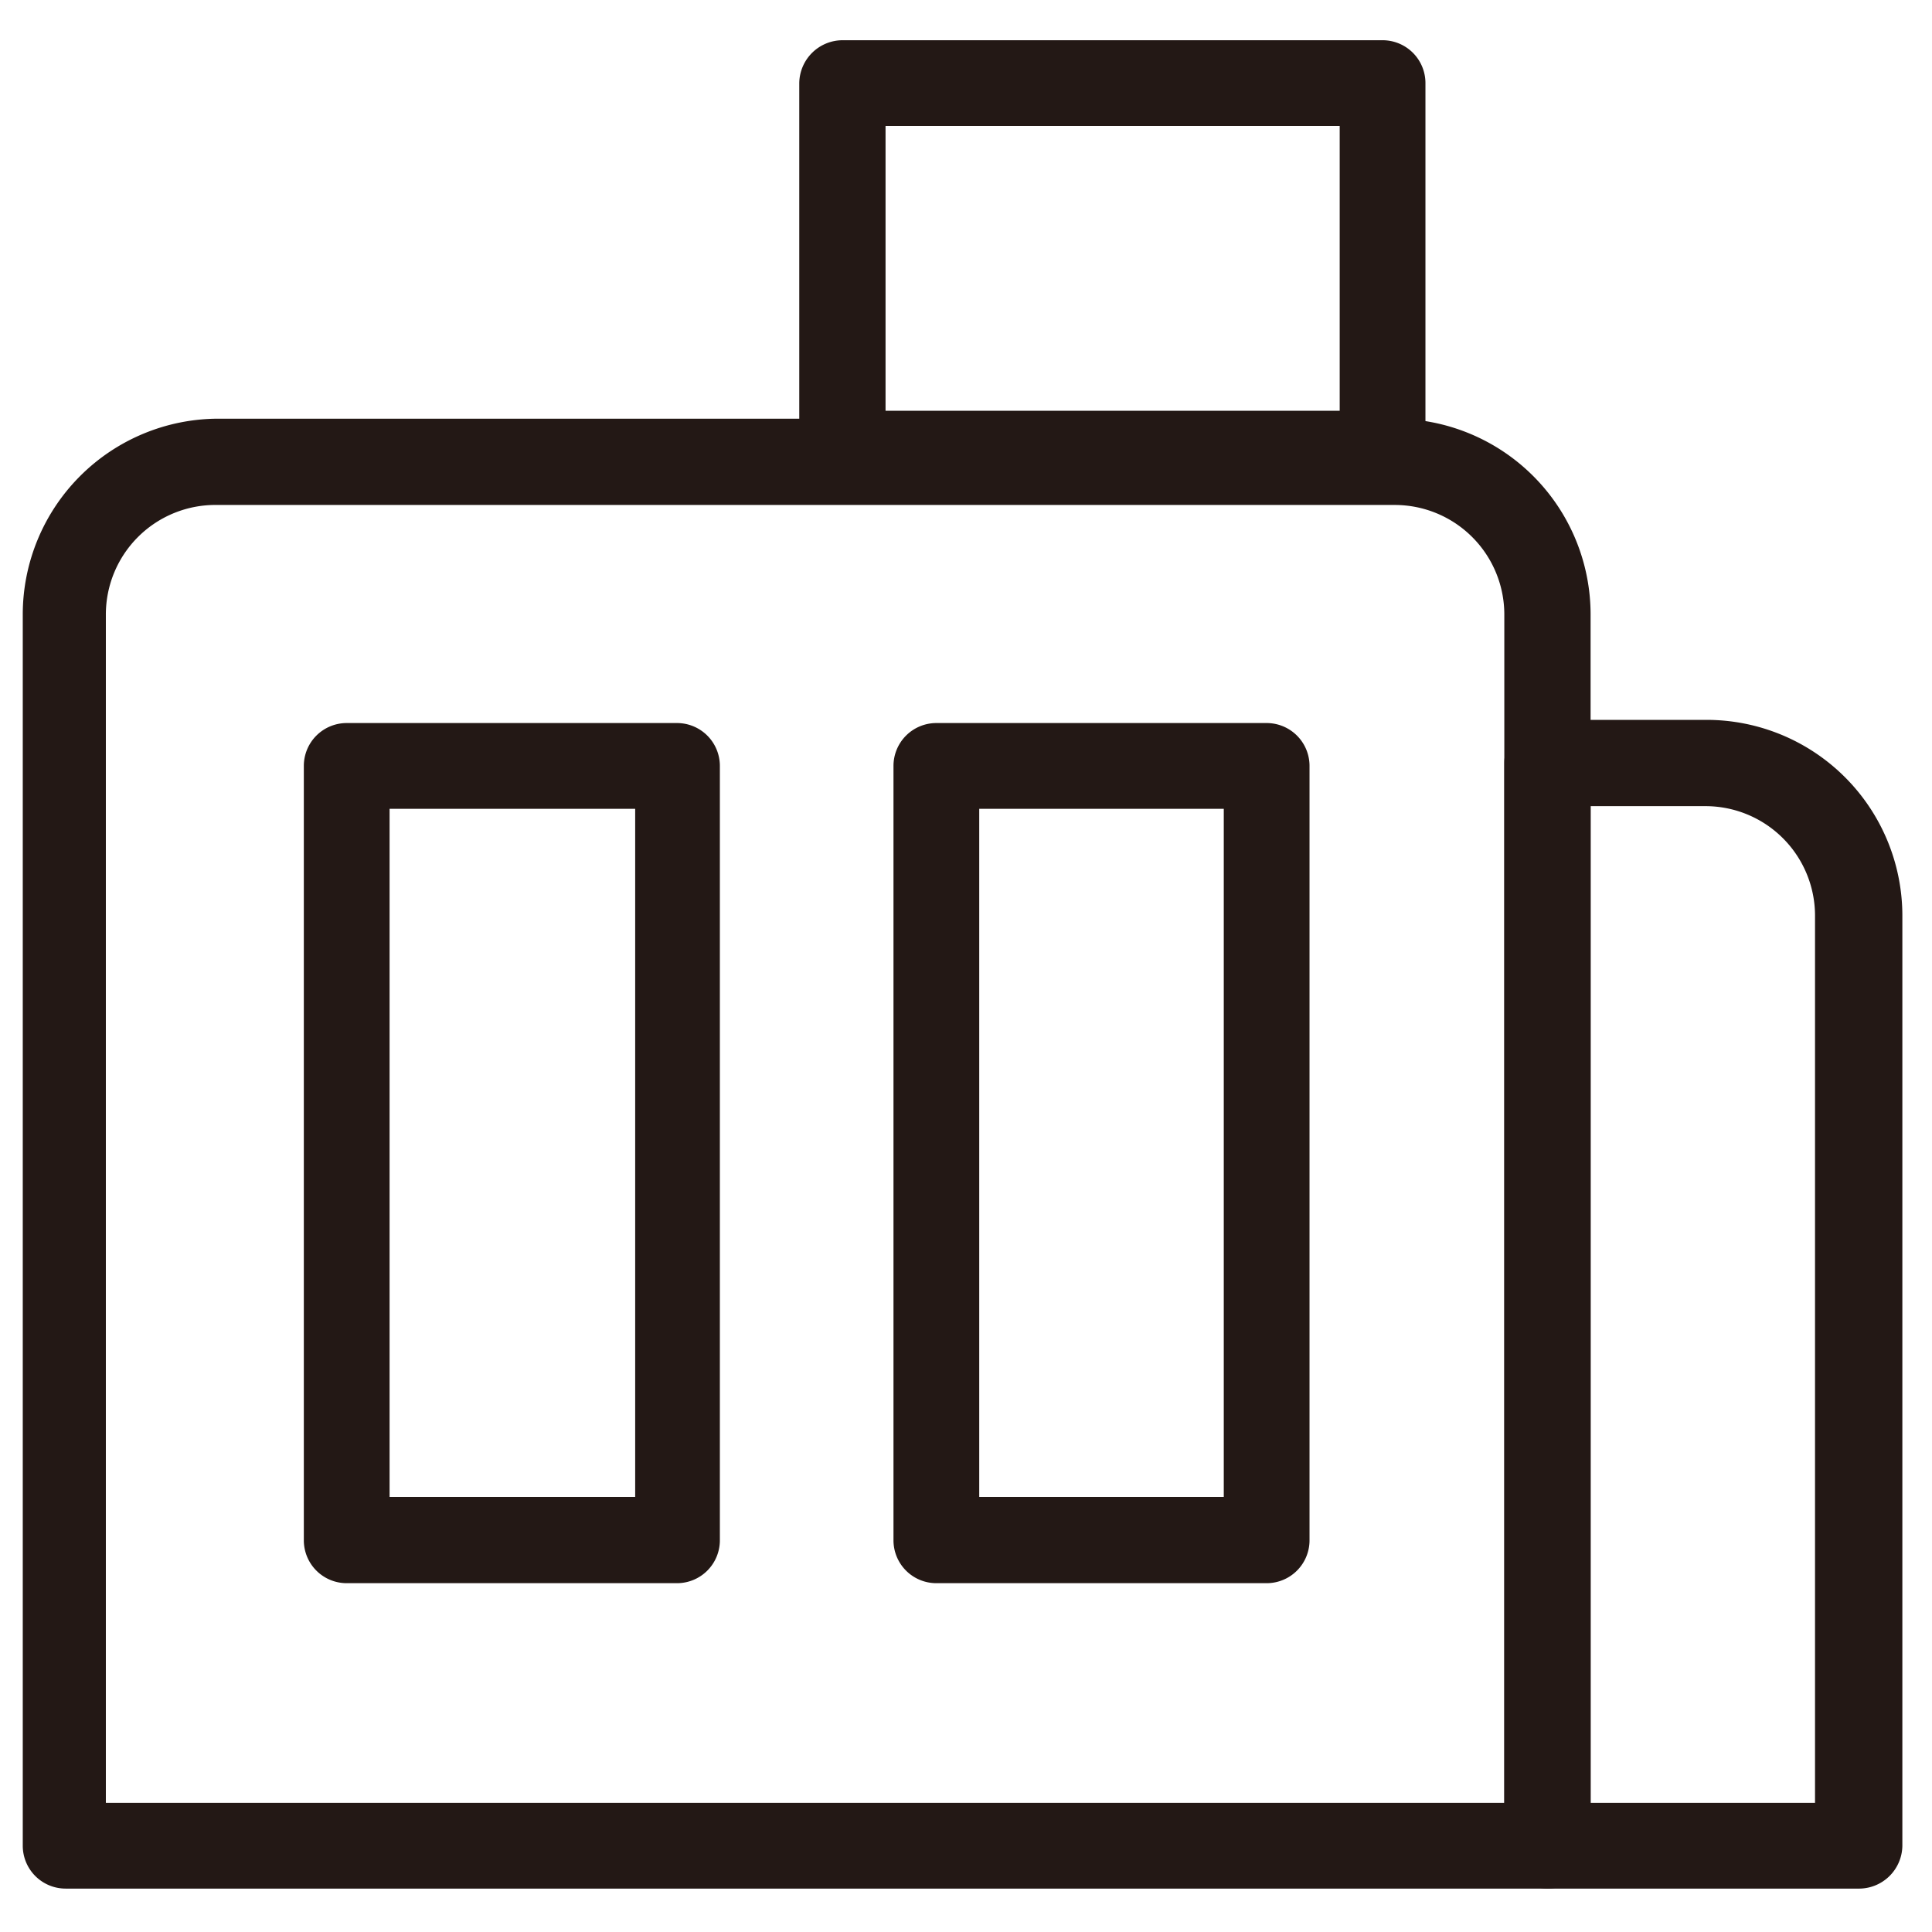
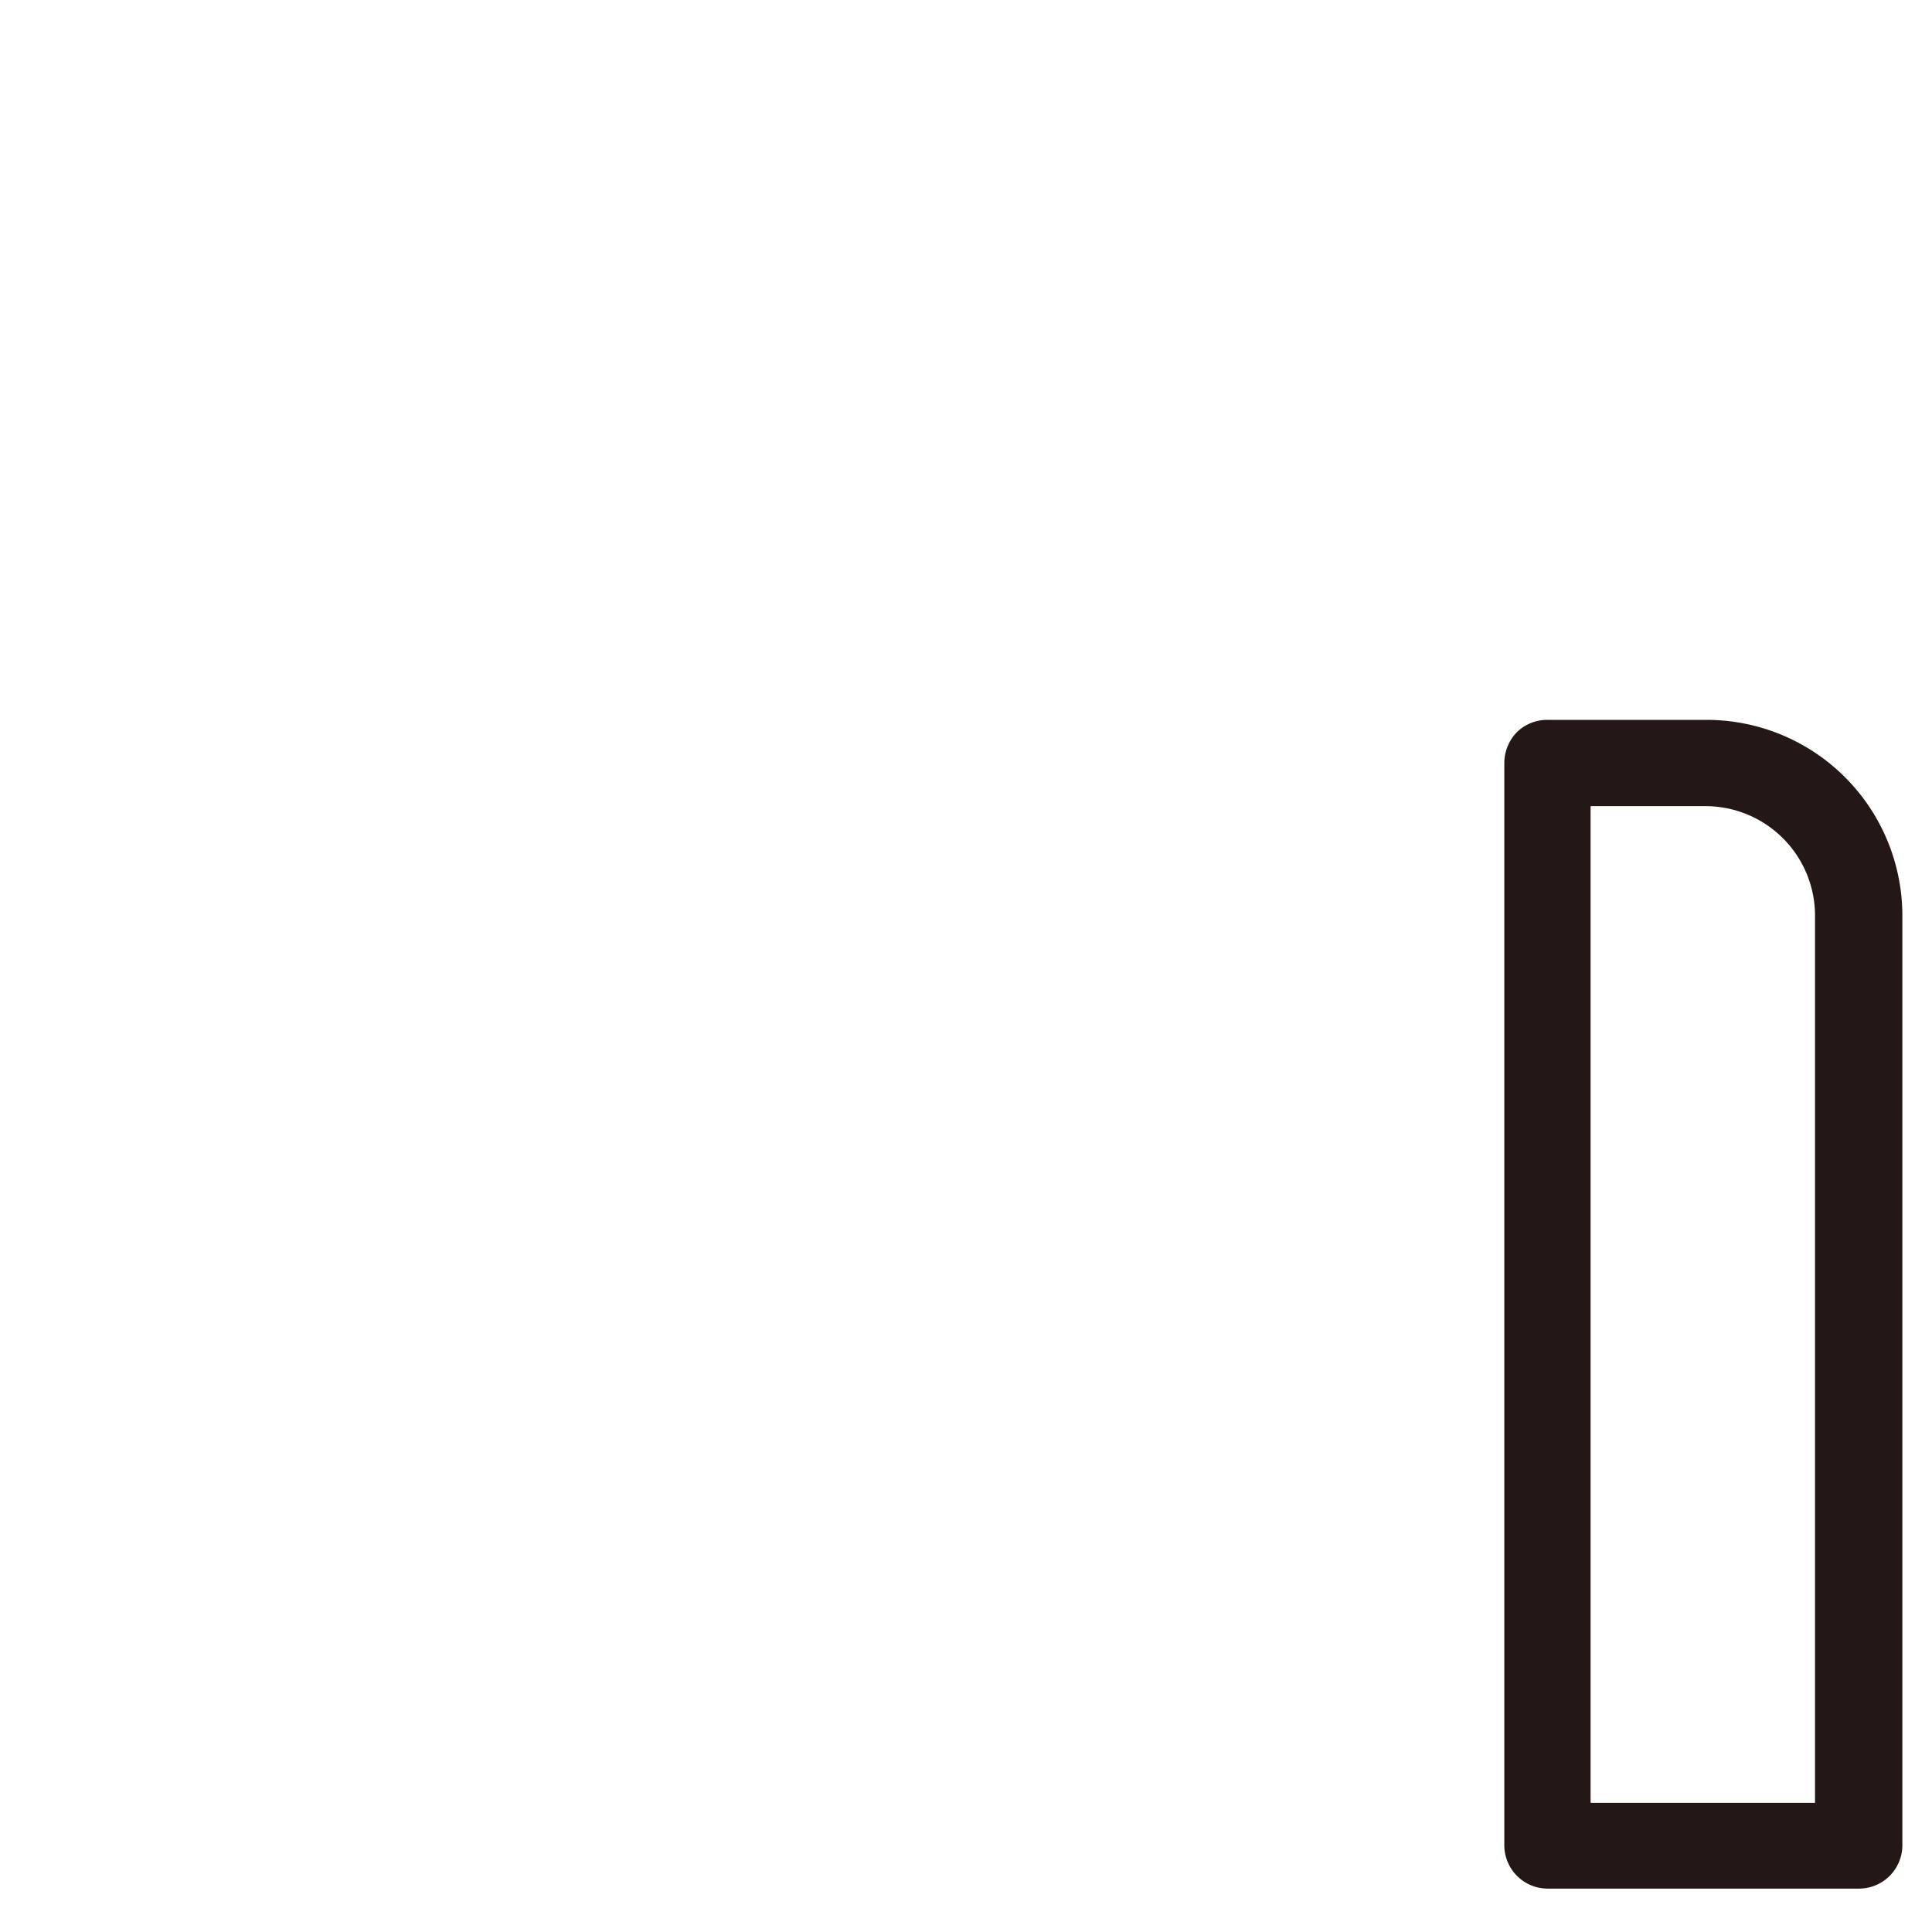
<svg xmlns="http://www.w3.org/2000/svg" id="レイヤー_1" data-name="レイヤー 1" viewBox="0 0 36.5 36.5">
  <defs>
    <style>.cls-1{fill:#231815;}</style>
  </defs>
-   <path class="cls-1" d="M26.12,9.38H15.92a.82.82,0,0,1-.82-.81v-7a.82.82,0,0,1,.82-.81h10.2a.81.81,0,0,1,.81.81v7A.81.81,0,0,1,26.12,9.38ZM16.73,7.76h8.58V2.38H16.73Z" />
  <path class="cls-1" d="M35.1,35.68H29.24a.82.82,0,0,1-.82-.81V14.41a.84.84,0,0,1,.24-.58.82.82,0,0,1,.58-.23h3a3.7,3.7,0,0,1,3.7,3.7V34.87A.82.82,0,0,1,35.1,35.68Zm-5.05-1.62h4.24V17.3a2.07,2.07,0,0,0-2.07-2.07H30.05Z" />
-   <path class="cls-1" d="M29.24,35.68h-28a.81.81,0,0,1-.81-.81V11.61a3.7,3.7,0,0,1,3.69-3.7H26.35a3.7,3.7,0,0,1,3.7,3.7V34.87A.81.81,0,0,1,29.24,35.68ZM2,34.06H28.42V11.61a2.07,2.07,0,0,0-2.07-2.07H4.11A2.07,2.07,0,0,0,2,11.61Z" />
-   <path class="cls-1" d="M12.79,29.91H6.55a.81.81,0,0,1-.81-.81V14.47a.81.81,0,0,1,.81-.81h6.24a.81.81,0,0,1,.81.81V29.1A.81.81,0,0,1,12.79,29.91ZM7.36,28.28H12v-13H7.36Z" />
-   <path class="cls-1" d="M23.93,29.91H17.69a.81.81,0,0,1-.81-.81V14.47a.81.81,0,0,1,.81-.81h6.24a.81.81,0,0,1,.81.81V29.1A.81.81,0,0,1,23.93,29.91ZM18.5,28.28h4.62v-13H18.5Z" />
</svg>